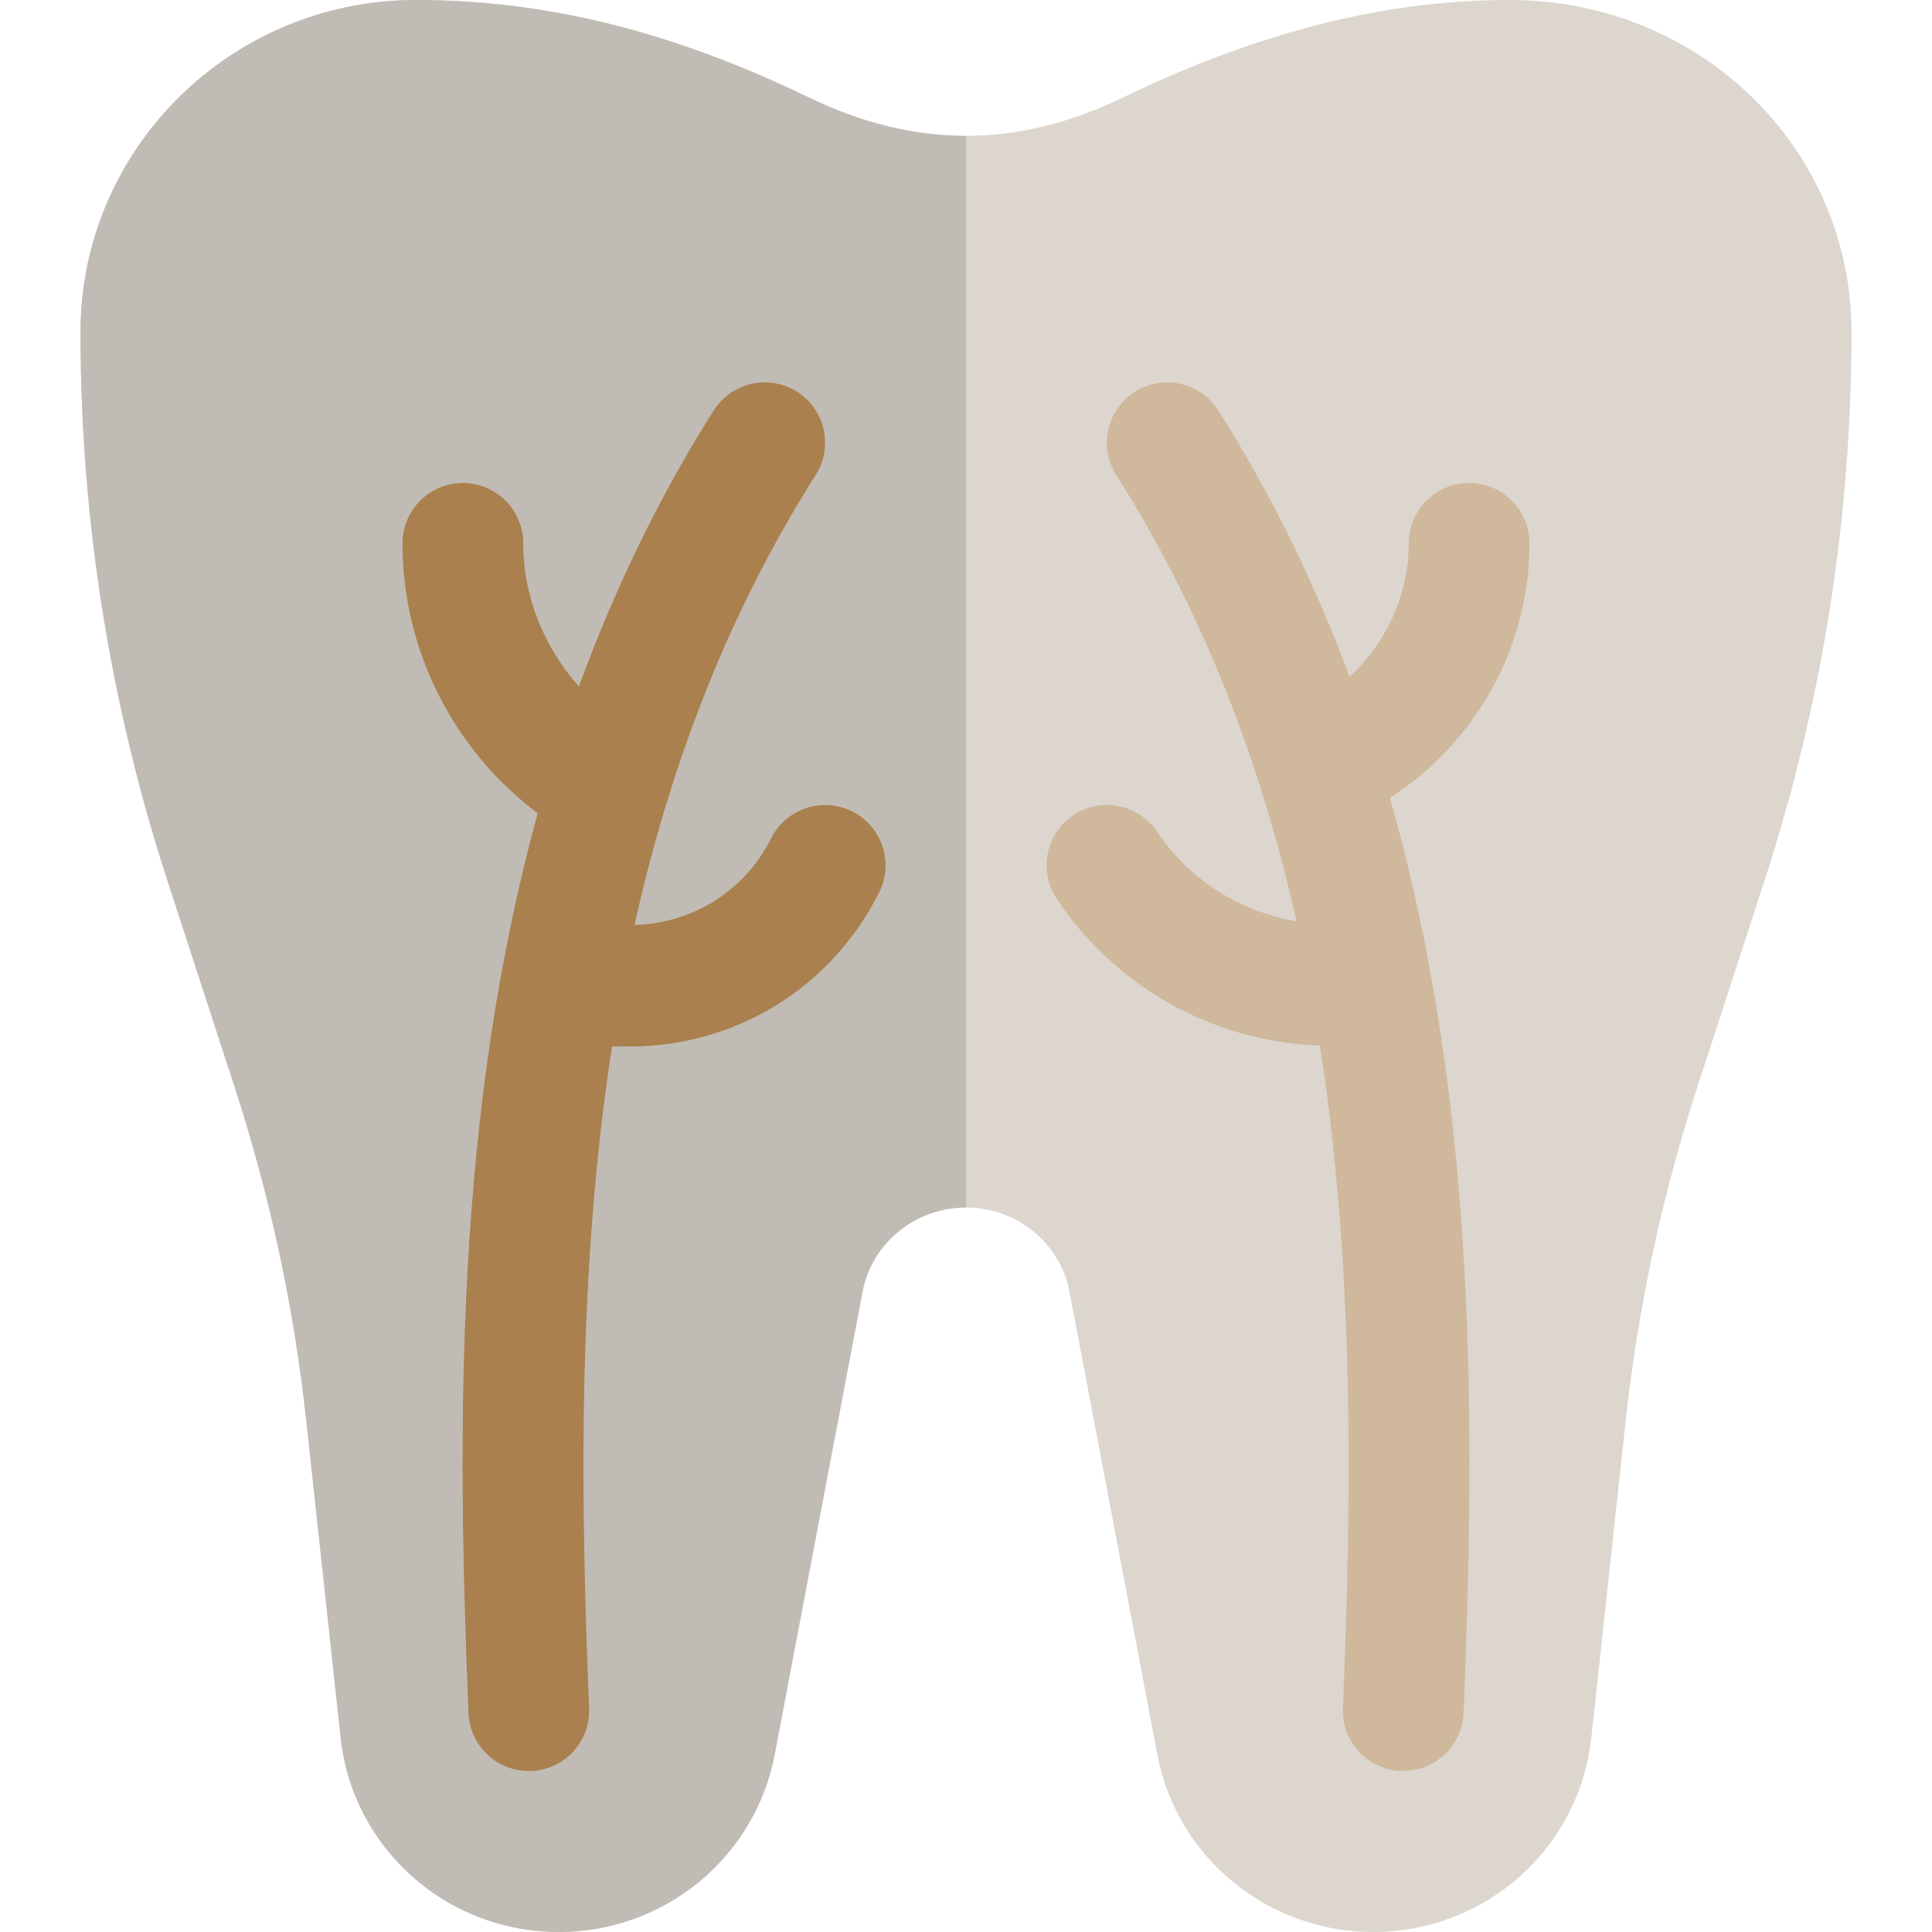
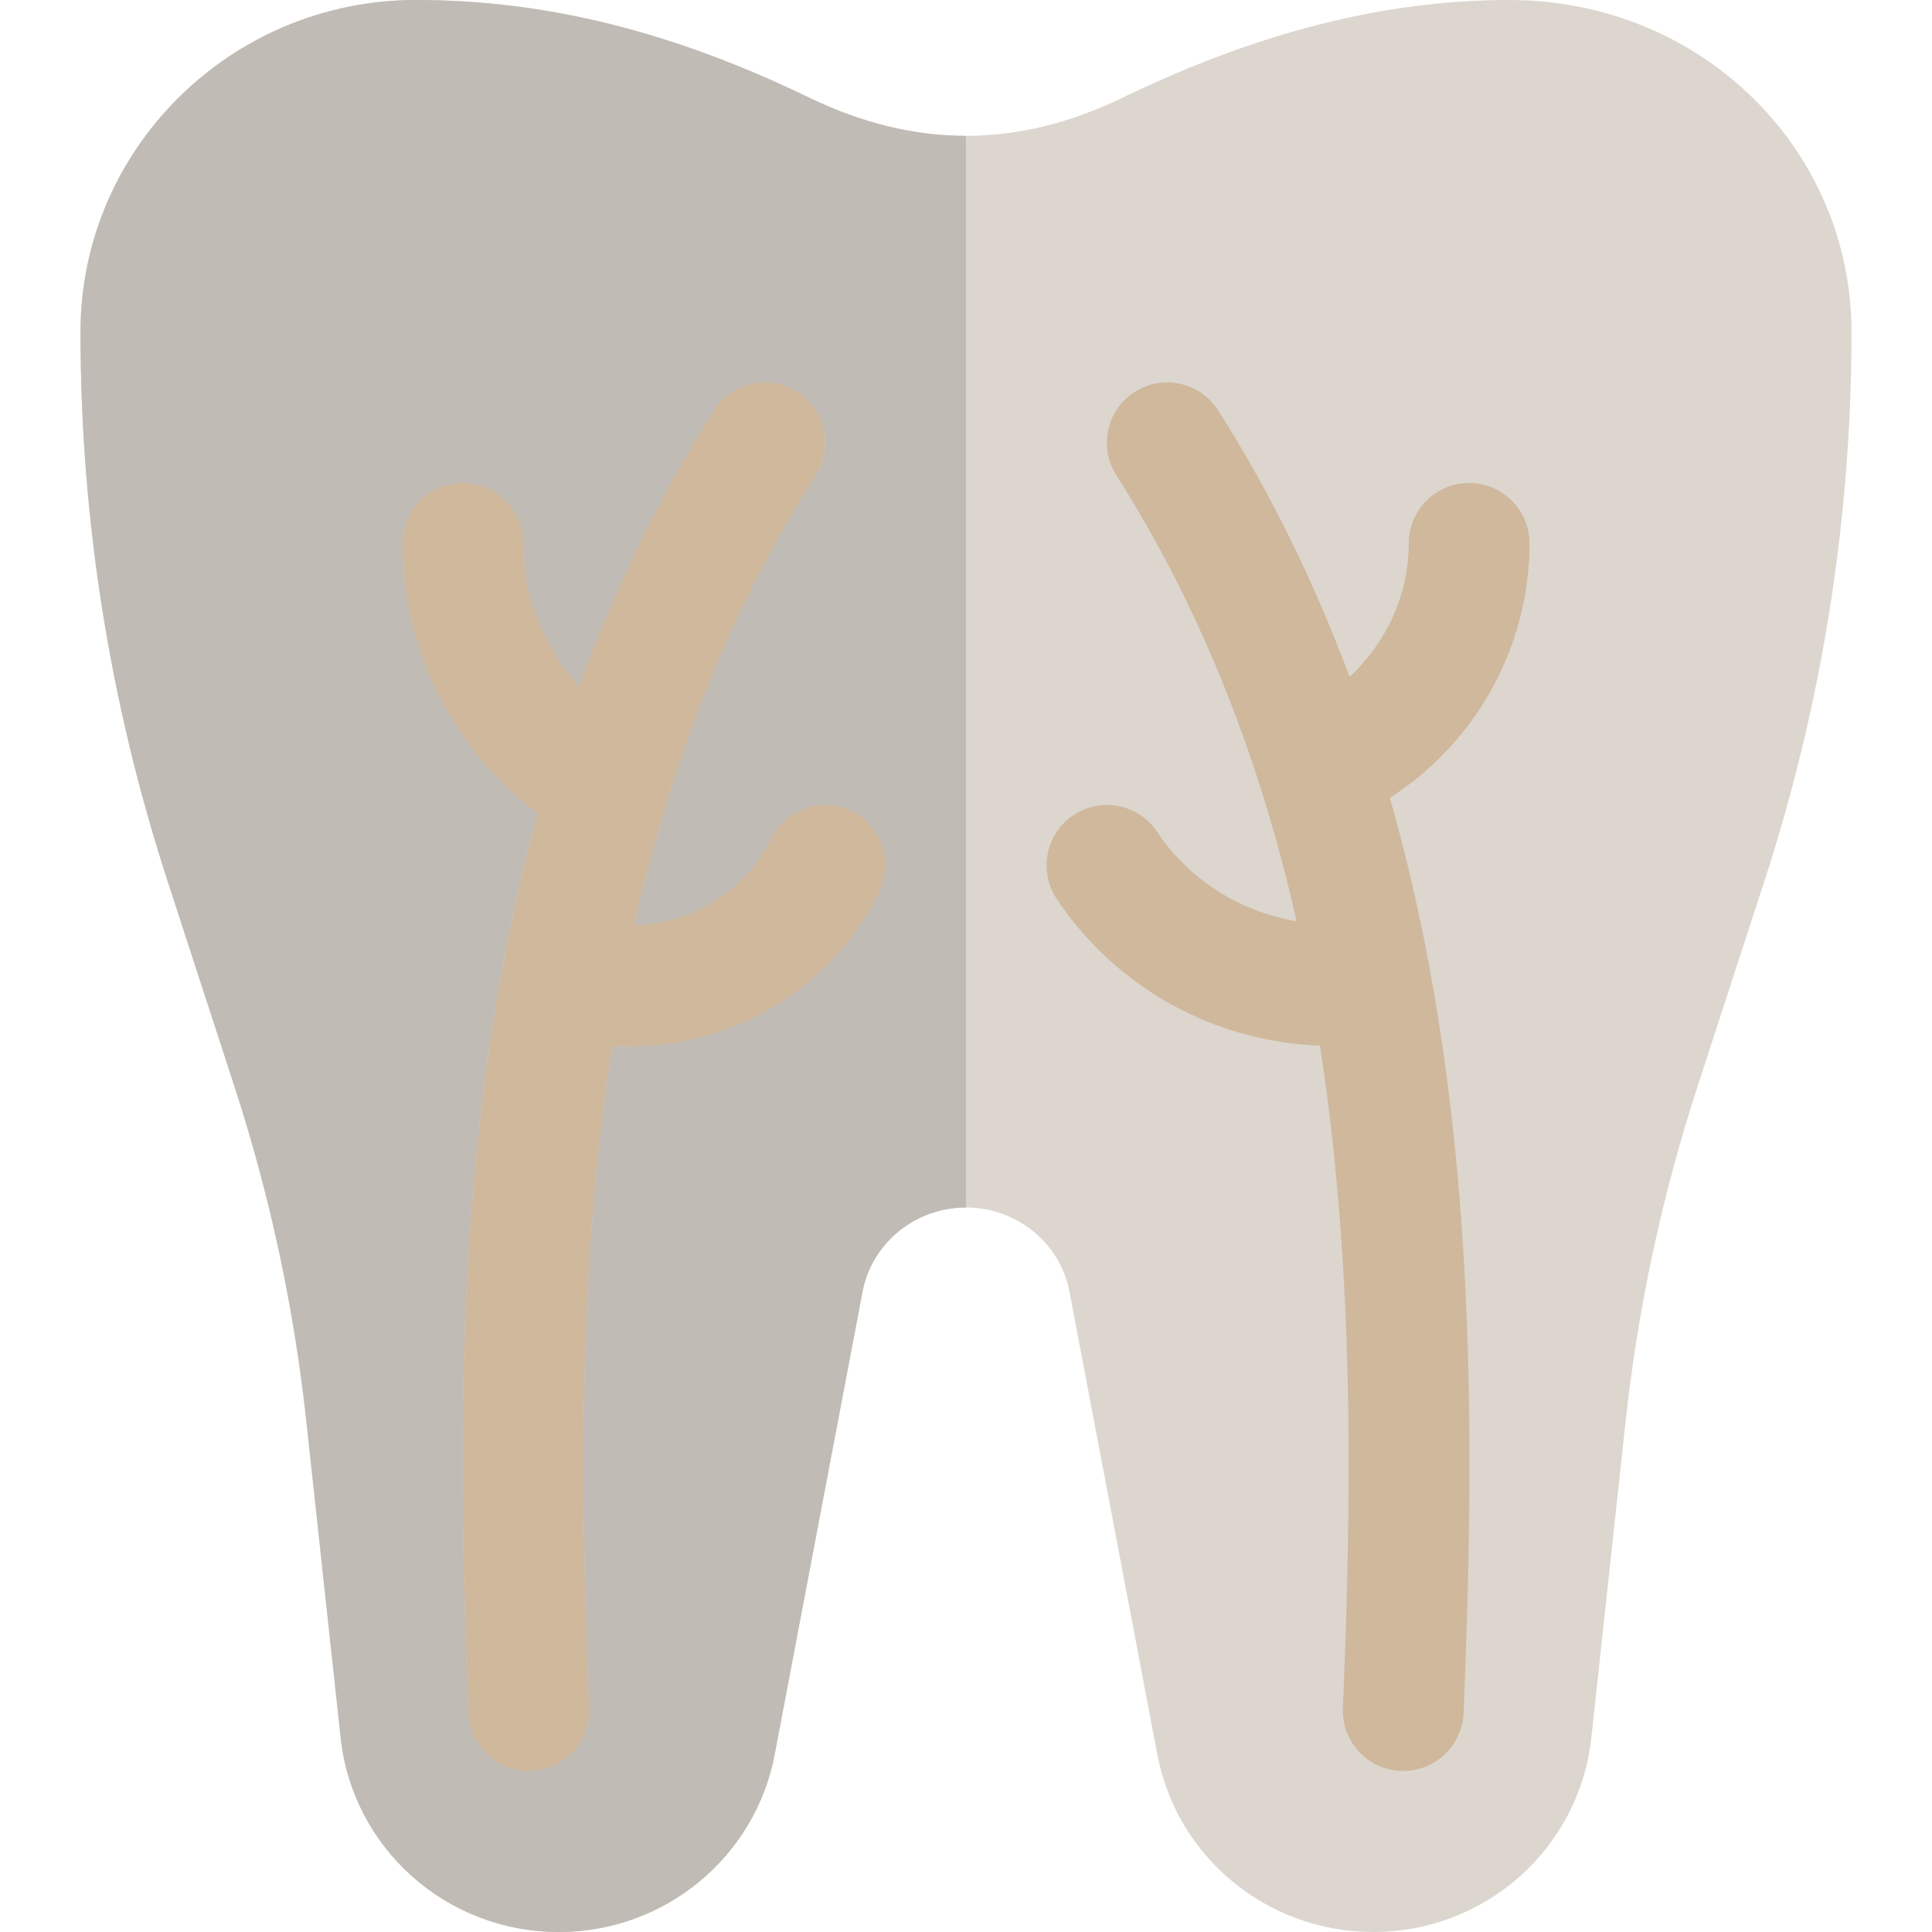
<svg xmlns="http://www.w3.org/2000/svg" width="64" height="64" viewBox="0 0 64 64" fill="none">
  <path d="M45.485 64C41.989 64 38.984 61.531 38.339 58.125L35.429 42.795C35.123 41.176 33.68 40 32 40C30.32 40 28.877 41.176 28.571 42.795L25.661 58.125C25.013 61.531 22.008 64 18.515 64C14.792 64 11.683 61.232 11.285 57.563L10.147 47.067C9.741 43.32 8.941 39.603 7.776 36.016L5.552 29.184C3.637 23.304 2.667 17.184 2.667 11C2.667 4.936 7.651 0 13.776 0C18.117 0 22.304 1.059 26.795 3.229C30.296 4.923 33.701 4.925 37.2 3.229C41.696 1.059 45.88 0 50 0C56.349 0 61.333 4.936 61.333 11C61.333 17.184 60.363 23.304 58.448 29.187L56.224 36.019C55.059 39.605 54.259 43.323 53.853 47.069L52.715 57.565C52.317 61.232 49.211 64 45.485 64Z" fill="#DCD6CF" />
  <path d="M28.227 26.878C27.24 26.384 26.037 26.784 25.544 27.771C24.677 29.507 22.949 30.584 21.019 30.643C22.173 25.472 24.048 20.424 27.021 15.736C27.613 14.803 27.336 13.568 26.405 12.976C25.477 12.387 24.237 12.662 23.645 13.595C21.773 16.547 20.323 19.611 19.176 22.739C18.029 21.443 17.333 19.776 17.333 18C17.333 16.896 16.437 16 15.333 16C14.229 16 13.333 16.896 13.333 18C13.333 21.528 15.011 24.835 17.813 26.944C15.064 36.907 15.131 47.309 15.52 56.749C15.565 57.824 16.451 58.667 17.517 58.667H17.6C18.704 58.621 19.563 57.688 19.517 56.587C19.229 49.597 19.131 42.069 20.275 34.667H20.861C24.384 34.667 27.549 32.709 29.123 29.56C29.616 28.573 29.216 27.371 28.227 26.878ZM50.667 18C50.667 16.896 49.771 16 48.667 16C47.563 16 46.667 16.896 46.667 18C46.667 19.701 45.928 21.285 44.707 22.419C43.579 19.403 42.163 16.445 40.355 13.595C39.76 12.662 38.523 12.387 37.595 12.979C36.661 13.571 36.387 14.808 36.979 15.739C39.928 20.39 41.795 25.395 42.952 30.52C41.085 30.195 39.405 29.166 38.333 27.558C37.72 26.637 36.477 26.387 35.56 27.003C34.64 27.613 34.392 28.856 35.005 29.776C36.968 32.72 40.205 34.507 43.725 34.64C44.875 42.051 44.776 49.59 44.485 56.584C44.44 57.688 45.299 58.619 46.403 58.664H46.485C47.552 58.664 48.437 57.822 48.483 56.747C48.877 47.147 48.936 36.55 46.04 26.43C48.896 24.598 50.667 21.422 50.667 18Z" fill="#CFB89C" />
  <path d="M19.176 22.739C20.323 19.613 21.773 16.547 23.645 13.595C24.027 12.995 24.675 12.667 25.336 12.667C25.704 12.667 26.075 12.768 26.405 12.979C27.339 13.571 27.613 14.808 27.021 15.739C24.045 20.427 22.173 25.475 21.019 30.645C22.952 30.587 24.677 29.509 25.544 27.773C25.893 27.072 26.603 26.667 27.336 26.667C27.637 26.667 27.941 26.733 28.227 26.877C29.213 27.371 29.613 28.573 29.12 29.56C27.549 32.709 24.384 34.667 20.861 34.667H20.275C19.131 42.069 19.229 49.597 19.517 56.584C19.563 57.688 18.704 58.619 17.6 58.664H17.517C16.451 58.664 15.565 57.821 15.52 56.747C15.131 47.307 15.064 36.907 17.811 26.941C15.011 24.832 13.333 21.528 13.333 18C13.333 16.896 14.229 16 15.333 16C16.437 16 17.333 16.896 17.333 18C17.333 19.776 18.029 21.443 19.176 22.739ZM13.776 0C7.651 0 2.667 4.936 2.667 11C2.667 17.184 3.637 23.304 5.552 29.187L7.776 36.019C8.944 39.605 9.741 43.323 10.147 47.069L11.285 57.565C11.683 61.232 14.789 64 18.515 64C22.011 64 25.013 61.531 25.661 58.125L28.571 42.795C28.877 41.176 30.32 40 32 40V4.501C30.275 4.501 28.547 4.077 26.797 3.232C22.304 1.059 18.12 0 13.776 0Z" fill="#C0BBB4" />
-   <path d="M25.336 12.667C24.675 12.667 24.024 12.995 23.643 13.595C21.773 16.547 20.323 19.611 19.176 22.739C18.029 21.443 17.333 19.776 17.333 18C17.333 16.896 16.437 16 15.333 16C14.229 16 13.333 16.896 13.333 18C13.333 21.528 15.011 24.835 17.813 26.944C15.064 36.907 15.131 47.309 15.52 56.749C15.565 57.824 16.451 58.667 17.517 58.667H17.6C18.704 58.621 19.563 57.688 19.517 56.587C19.229 49.597 19.131 42.069 20.275 34.667H20.861C24.384 34.667 27.549 32.709 29.123 29.56C29.616 28.571 29.216 27.371 28.229 26.877C27.941 26.736 27.637 26.667 27.336 26.667C26.603 26.667 25.893 27.072 25.544 27.771C24.677 29.507 22.949 30.584 21.019 30.643C22.173 25.472 24.048 20.424 27.021 15.736C27.613 14.803 27.336 13.568 26.405 12.976C26.075 12.768 25.704 12.667 25.336 12.667Z" fill="#A9804E" />
</svg>